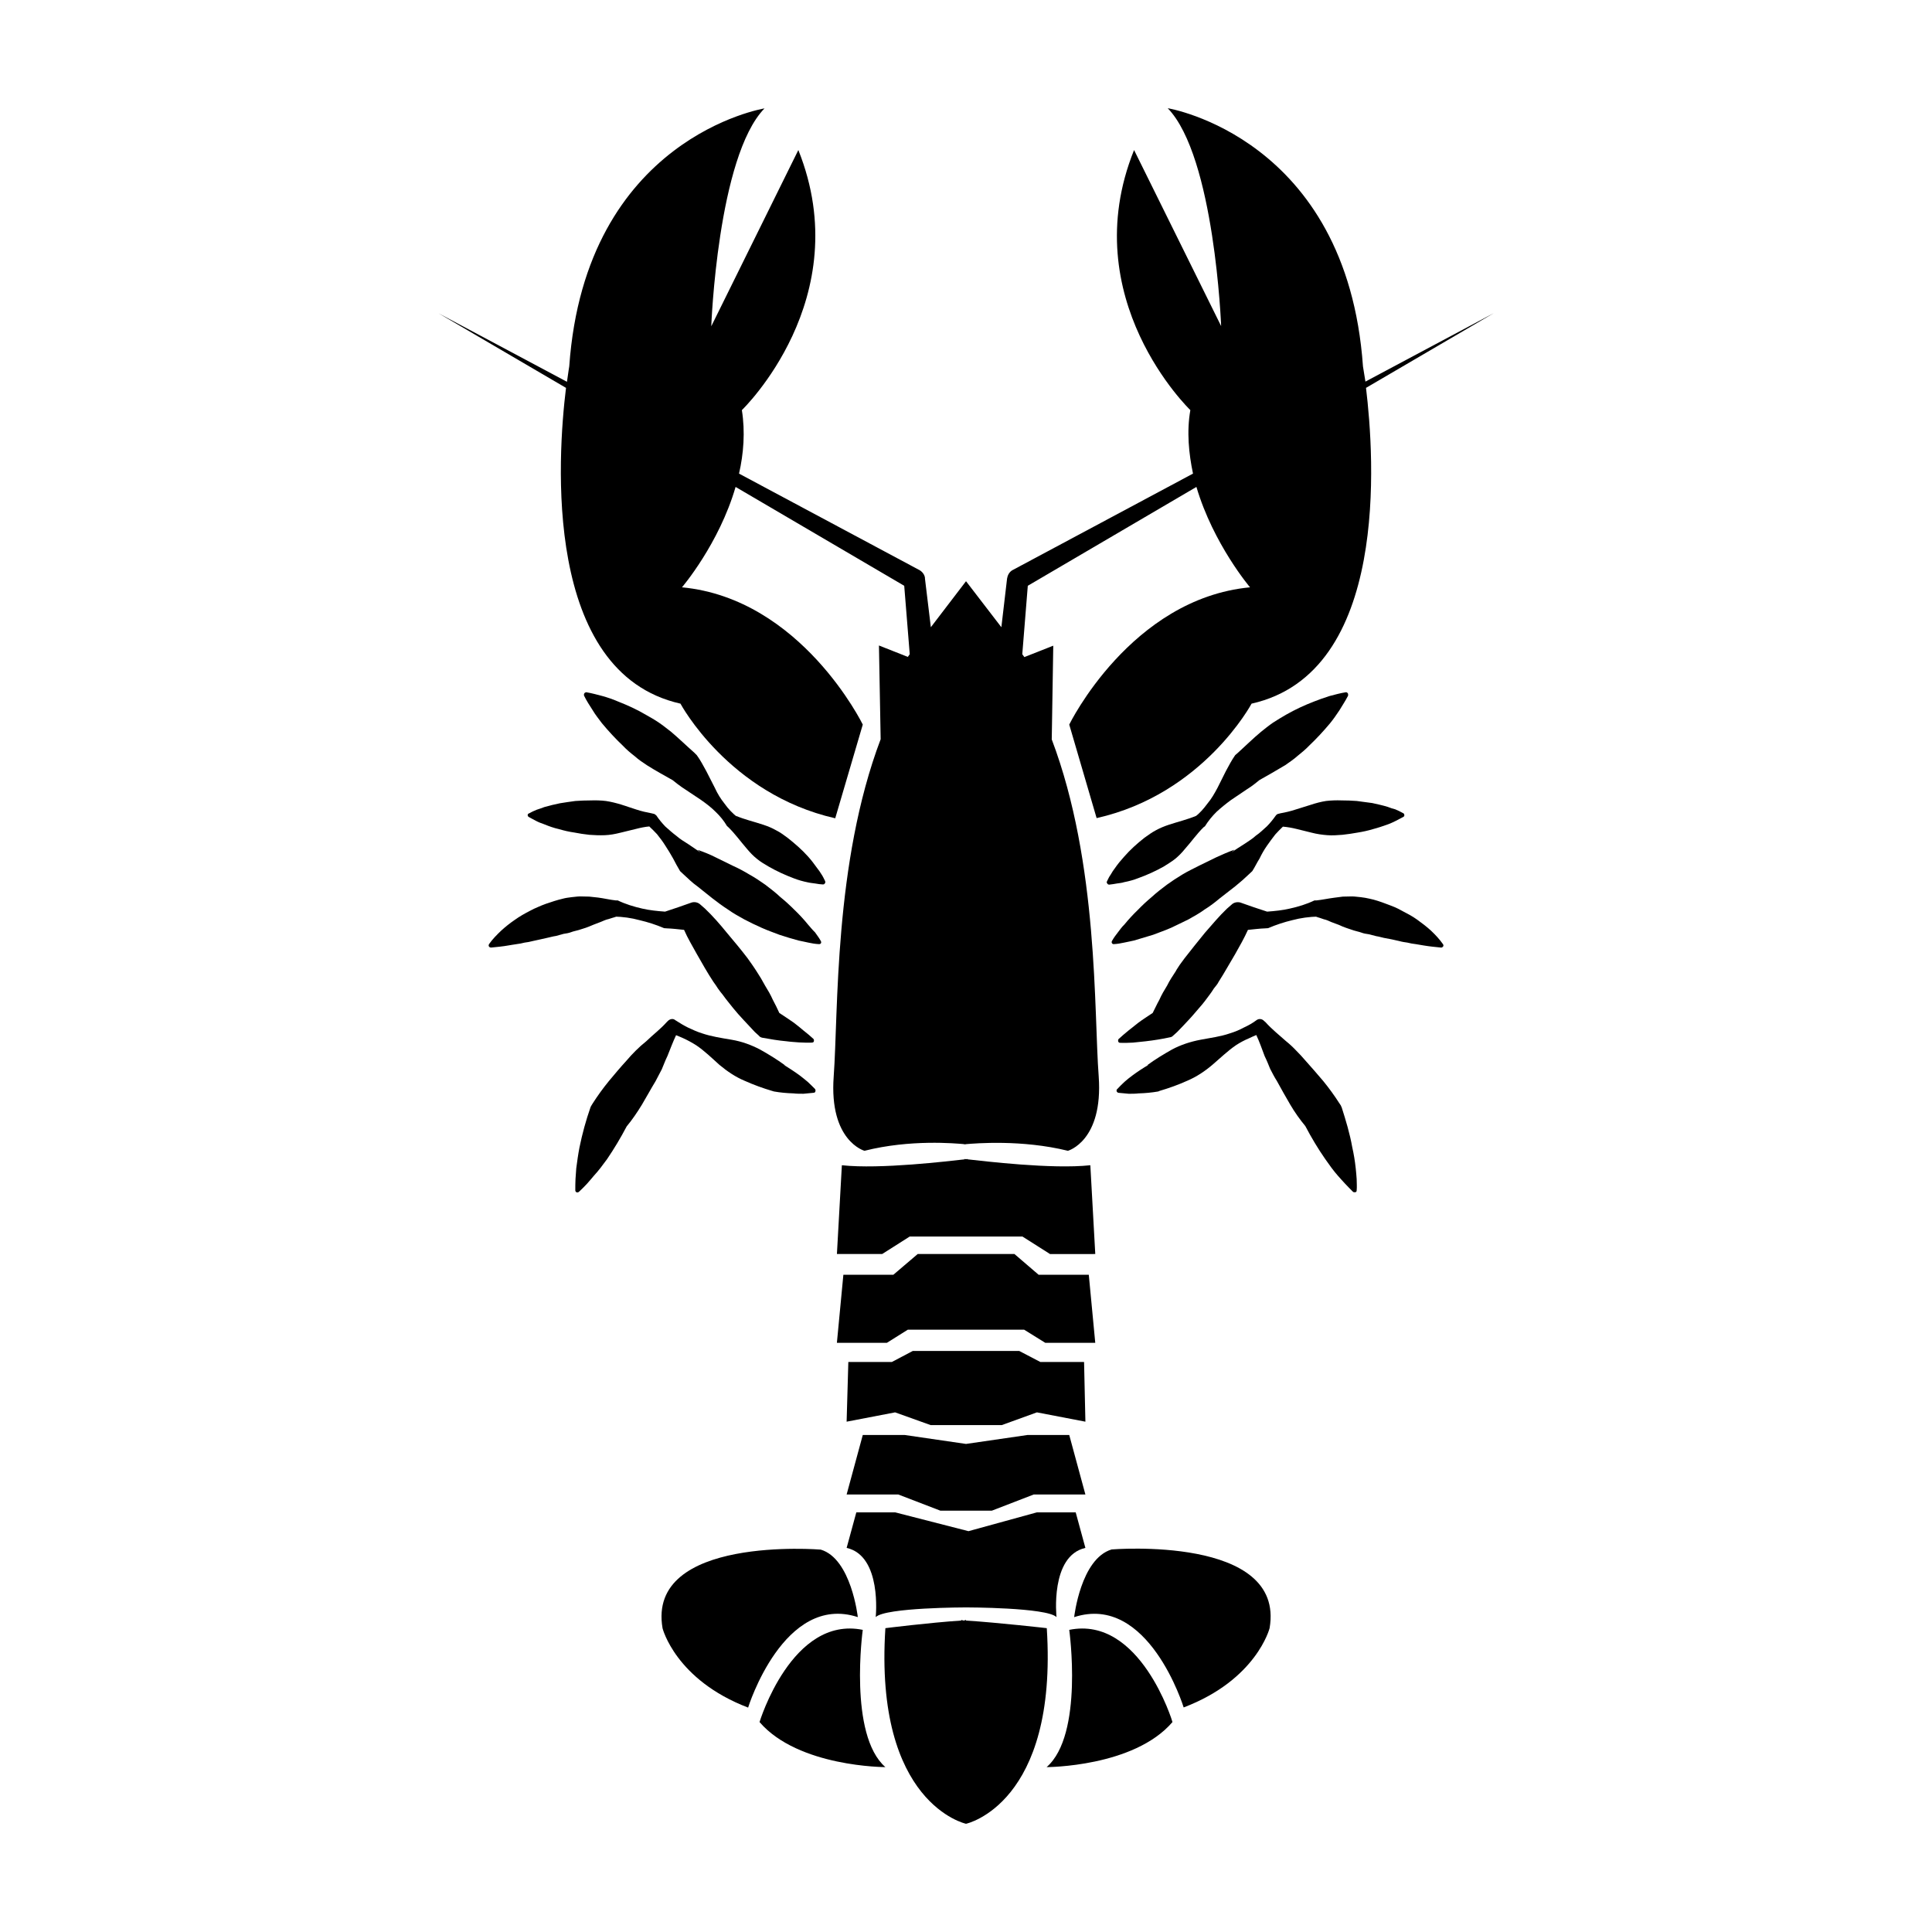
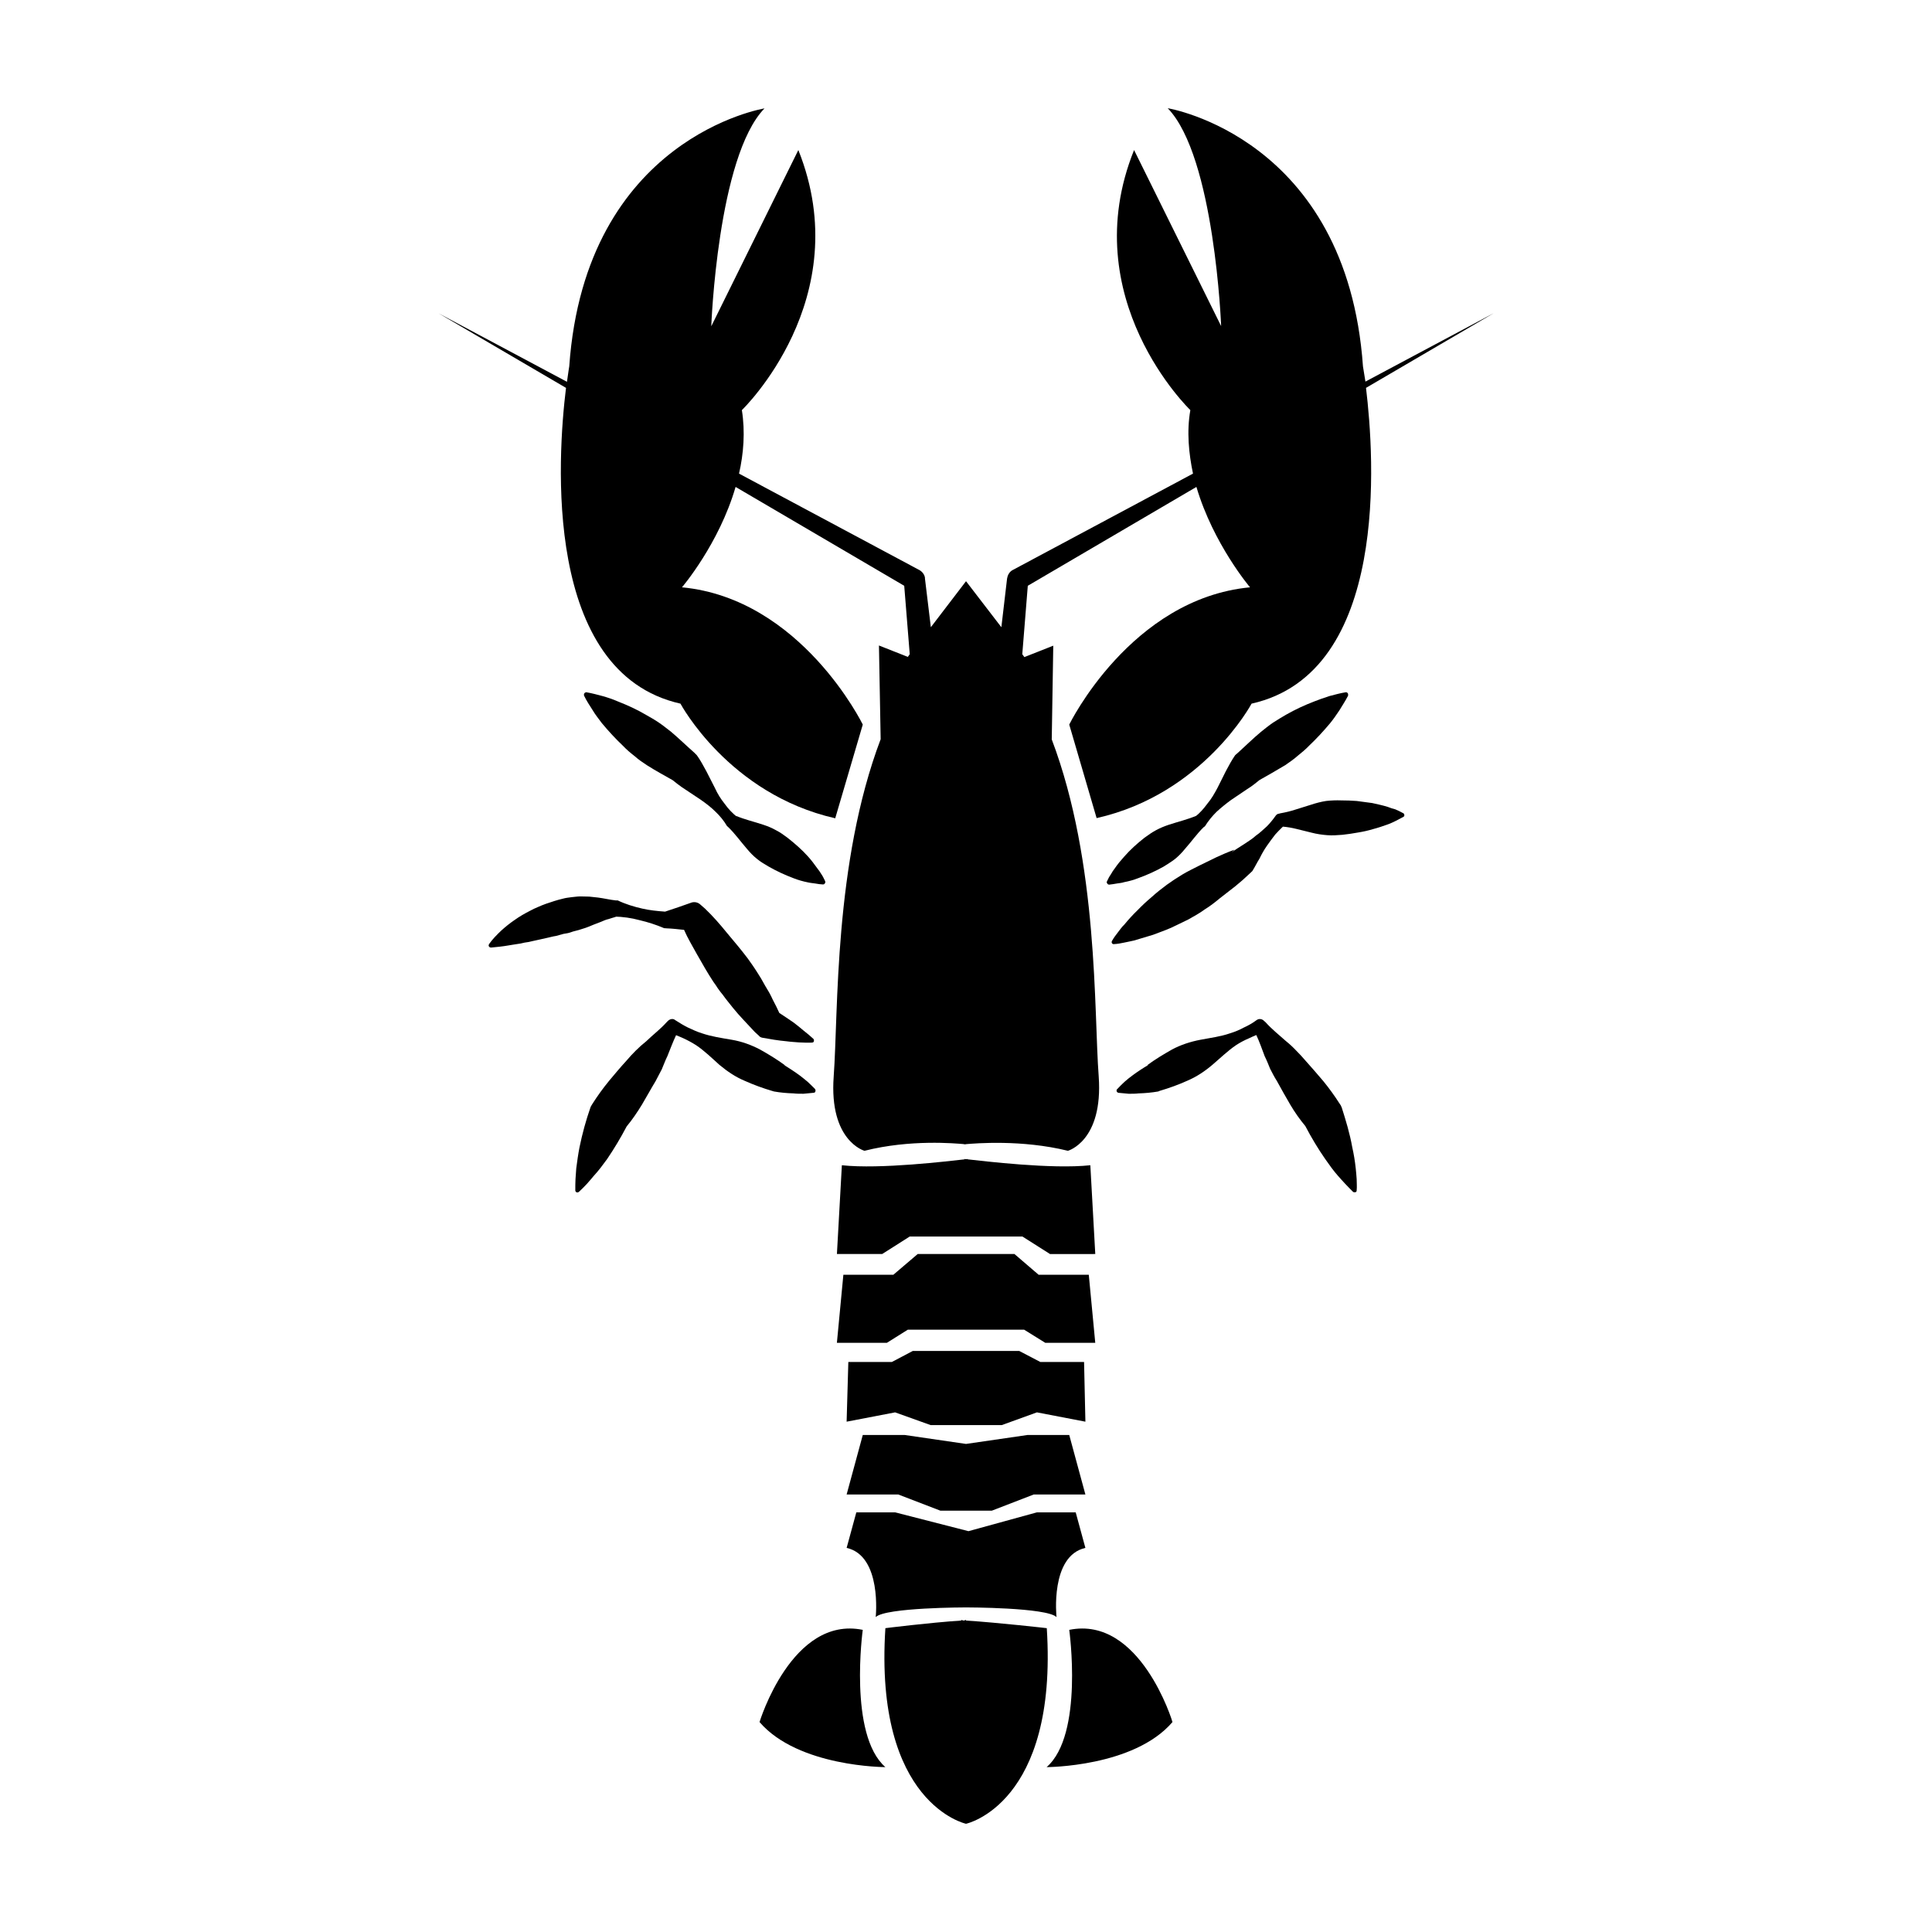
<svg xmlns="http://www.w3.org/2000/svg" fill="#000000" width="800px" height="800px" version="1.1" viewBox="144 144 512 512">
  <g>
    <path d="m294 246.79c-2.266 18.34-6.195 75.473 30.332 83.684 0 0 12.797 23.98 41.012 30.379l7.301-24.836s-16.273-33.352-47.914-36.375c0 0 9.824-11.488 14.207-26.602l44.691 26.199 1.461 18.137-0.504 0.707-7.656-3.023 0.453 24.836c-12.445 32.898-11.188 72.246-12.445 89.375-1.258 17.129 8.16 19.699 8.16 19.699 12.191-3.074 24.031-1.965 26.449-1.762v0.102s0.102 0 0.203-0.102c0.203 0.047 0.254 0.047 0.254 0.047v-0.047c2.469-0.203 14.711-1.258 27.004 1.762 0 0 9.371-2.57 8.16-19.699-1.309-17.129 0-56.477-12.445-89.324l0.402-24.836-7.656 3.023-0.555-0.758 1.461-18.137 44.688-26.199c4.484 15.164 14.207 26.602 14.207 26.602-31.637 3.023-47.91 36.375-47.91 36.375l7.254 24.789c28.266-6.352 41.062-30.332 41.062-30.332 36.625-8.211 32.547-65.344 30.328-83.684l33.855-19.801-34.008 18.137c-0.402-2.566-0.652-4.027-0.652-4.027-4.285-60.711-51.742-68.418-51.742-68.418 12.445 12.848 14.156 57.738 14.156 57.738l-23.074-46.656c-15.871 39.398 14.914 68.922 14.914 68.922-1.008 5.746-0.402 11.539 0.703 16.828l-47.863 25.594c-0.703 0.402-1.207 1.16-1.359 2.016l-0.051 0.199-1.512 12.898-9.367-12.191-9.32 12.191-1.562-12.898v-0.199c-0.102-0.805-0.656-1.562-1.41-2.016l-47.863-25.594c1.211-5.289 1.664-11.082 0.754-16.828 0 0 30.73-29.523 14.965-68.922l-23.074 46.703s1.664-44.941 14.105-57.738c0 0-47.457 7.656-51.742 68.367 0 0-0.25 1.461-0.605 4.082l-34.008-18.137z" />
    <path d="m362.36 378.34c0.301-0.203 0.453-0.504 0.301-0.855-0.301-0.605-0.602-1.262-0.953-1.766-0.355-0.605-0.758-1.16-1.16-1.664-0.754-1.059-1.512-2.066-2.367-3.023-1.664-1.863-3.527-3.473-5.441-4.984-1.008-0.754-1.965-1.461-3.074-2.016-1.059-0.605-2.168-1.059-3.375-1.461-2.418-0.809-5.039-1.41-7.254-2.367l0.301 0.301c-1.258-1.008-2.367-2.168-3.324-3.527-1.008-1.258-1.863-2.621-2.57-4.18l-2.266-4.434c-0.805-1.461-1.562-2.922-2.519-4.231l-0.707-0.707c-2.066-1.816-4.031-3.731-6.047-5.441-1.055-0.809-2.164-1.715-3.273-2.469-1.109-0.758-2.266-1.41-3.426-2.066-2.367-1.41-4.938-2.57-7.508-3.578-1.258-0.555-2.621-1.008-4.031-1.41-1.359-0.352-2.769-0.754-4.281-1.008-0.102 0-0.203 0-0.301 0.102-0.301 0.102-0.402 0.504-0.301 0.805 0.652 1.363 1.461 2.57 2.266 3.832 0.703 1.207 1.613 2.316 2.469 3.473 1.762 2.117 3.625 4.133 5.59 5.996 0.957 1.008 1.965 1.863 3.074 2.719 1.008 0.906 2.117 1.664 3.273 2.418 2.219 1.414 4.637 2.723 6.953 4.035l-0.754-0.555c1.258 1.008 2.57 2.066 3.93 2.922l4.231 2.82c1.363 0.957 2.672 1.965 3.781 3.074 1.211 1.16 2.215 2.367 3.074 3.828l0.352 0.301c1.762 1.715 3.273 3.828 4.938 5.742 0.805 0.961 1.66 1.867 2.617 2.621 0.957 0.805 2.016 1.41 3.125 2.066 2.117 1.211 4.281 2.215 6.699 3.125 1.16 0.453 2.418 0.805 3.68 1.059 0.605 0.148 1.309 0.199 1.965 0.301 0.703 0.152 1.359 0.203 2.066 0.254 0.098 0 0.148-0.051 0.25-0.051z" />
-     <path d="m323.22 365.49c-1.008-0.758-1.965-1.613-2.922-2.469-0.859-0.906-1.664-1.863-2.367-2.922-0.254-0.203-0.504-0.453-0.809-0.453l-0.402-0.102c-1.359-0.254-2.719-0.555-4.082-1.008l-3.981-1.309c-1.359-0.406-2.719-0.758-4.078-0.957-1.258-0.152-2.621-0.203-4.031-0.152-1.309 0-2.723 0.051-4.082 0.152-1.309 0.199-2.719 0.352-4.078 0.602-1.41 0.301-2.769 0.605-4.133 1.008-0.656 0.25-1.359 0.504-2.016 0.707-0.754 0.301-1.41 0.605-2.117 1.008-0.102 0-0.152 0.102-0.203 0.152-0.148 0.199-0.098 0.602 0.203 0.754 0.656 0.402 1.363 0.707 1.965 1.059 0.656 0.352 1.359 0.605 2.066 0.855 1.359 0.555 2.621 1.008 3.981 1.309 1.359 0.402 2.672 0.707 4.082 0.906 1.258 0.254 2.617 0.457 3.981 0.605 1.309 0.102 2.719 0.152 4.078 0.102 1.359-0.051 2.719-0.301 4.133-0.656l4.133-1.008c1.16-0.301 2.367-0.555 3.527-0.656 0.707 0.656 1.41 1.359 2.066 2.066 0.805 1.008 1.562 2.016 2.215 3.074 0.707 1.059 1.359 2.168 2.016 3.324 0.555 1.109 1.211 2.266 1.863 3.375l0.754 0.707c1.258 1.16 2.469 2.367 3.828 3.324l3.981 3.176c1.359 1.059 2.719 2.066 4.133 2.973 1.41 1.008 2.871 1.812 4.332 2.621 1.461 0.754 2.973 1.512 4.586 2.215 1.562 0.707 3.176 1.258 4.734 1.863 1.715 0.555 3.324 1.059 5.039 1.512 0.906 0.152 1.762 0.402 2.621 0.555 0.906 0.203 1.812 0.352 2.769 0.402 0.102 0 0.25 0 0.352-0.051 0.301-0.152 0.352-0.504 0.152-0.805-0.453-0.855-1.008-1.512-1.512-2.266-0.754-0.707-1.309-1.461-1.863-2.066-1.109-1.359-2.316-2.672-3.527-3.828-1.258-1.262-2.519-2.418-3.828-3.477-1.211-1.16-2.57-2.168-3.93-3.227-1.363-0.957-2.773-1.914-4.234-2.719-1.41-0.855-2.922-1.664-4.484-2.367l-4.531-2.219c-1.461-0.754-3.125-1.41-4.738-1.965l0.805 0.707c-1.105-0.758-2.215-1.512-3.273-2.219-1.105-0.703-2.215-1.359-3.172-2.215z" />
    <path d="m299.24 389.87c0.707-0.25 1.309-0.504 2.016-0.805l1.965-0.754c0.707-0.301 1.359-0.605 2.066-0.754 0.602-0.207 1.309-0.406 2.012-0.609l-0.555-0.051c2.316 0.051 4.535 0.352 6.75 0.957 2.168 0.504 4.383 1.211 6.5 2.117l0.707 0.051c1.512 0.051 3.074 0.25 4.586 0.402 0.957 2.215 2.215 4.281 3.375 6.398 1.41 2.469 2.82 4.988 4.383 7.356 0.453 0.656 0.855 1.16 1.207 1.766 0.453 0.602 0.859 1.207 1.312 1.711 0.855 1.211 1.762 2.266 2.668 3.426 0.906 1.109 1.863 2.215 2.871 3.273 0.957 1.059 1.965 2.066 2.973 3.176l1.059 0.957c0.152 0.25 0.453 0.402 0.805 0.504 2.168 0.402 4.285 0.754 6.5 0.957 1.059 0.152 2.219 0.203 3.328 0.301 1.156 0.051 2.316 0.102 3.426 0.051 0.102 0 0.25-0.051 0.402-0.152 0.152-0.203 0.152-0.605 0-0.805-0.809-0.754-1.715-1.512-2.621-2.215-0.805-0.707-1.711-1.41-2.621-2.117-1.258-0.906-2.566-1.711-3.828-2.57-0.504-1.16-1.109-2.316-1.715-3.477-0.602-1.359-1.309-2.566-2.062-3.777-0.707-1.309-1.41-2.519-2.215-3.727-0.406-0.656-0.809-1.211-1.211-1.816-0.402-0.602-0.805-1.156-1.211-1.711-1.762-2.316-3.629-4.535-5.492-6.75-1.762-2.168-3.676-4.387-5.793-6.398l-1.156-1.008c-0.605-0.605-1.512-0.855-2.367-0.605-2.371 0.855-4.738 1.66-7.055 2.418-2.066-0.152-4.082-0.352-6.047-0.805-2.215-0.504-4.383-1.16-6.5-2.168h-0.504c-1.512-0.152-3.125-0.555-4.684-0.754l-2.367-0.254c-0.805 0-1.562-0.051-2.367-0.051-0.809 0-1.613 0.152-2.32 0.203-0.805 0.102-1.609 0.199-2.316 0.402-1.512 0.352-3.023 0.855-4.484 1.359-0.703 0.254-1.461 0.555-2.117 0.855-0.703 0.305-1.41 0.605-2.113 1.008-1.363 0.707-2.723 1.461-3.981 2.371-1.262 0.855-2.469 1.812-3.629 2.871-1.156 1.105-2.266 2.215-3.223 3.574-0.051 0.102-0.102 0.254-0.102 0.406 0.051 0.301 0.301 0.504 0.656 0.504 1.562-0.152 3.125-0.301 4.535-0.555 0.703-0.102 1.457-0.254 2.215-0.355 0.754-0.102 1.41-0.203 2.117-0.402 0.754-0.102 1.41-0.199 2.113-0.402 0.707-0.152 1.41-0.301 2.066-0.453l2.016-0.453c0.707-0.152 1.359-0.352 2.117-0.453 0.605-0.152 1.309-0.352 2.016-0.555 0.656-0.102 1.359-0.203 2.016-0.453 0.605-0.25 1.309-0.352 1.965-0.555z" />
    <path d="m320.85 423.93c0.754-1.863 1.461-3.777 2.316-5.594 0.605 0.254 1.258 0.504 1.914 0.809 1.109 0.504 2.316 1.16 3.426 1.863 2.168 1.461 4.133 3.375 6.148 5.188 2.117 1.762 4.281 3.223 6.699 4.231 2.367 1.059 4.836 1.965 7.406 2.719l0.352 0.105c1.715 0.301 3.375 0.453 5.141 0.504 0.855 0.102 1.762 0.102 2.672 0.102 0.902-0.102 1.762-0.152 2.668-0.254 0.152 0 0.203-0.051 0.352-0.102 0.203-0.25 0.254-0.602 0.051-0.906-0.605-0.652-1.309-1.258-1.965-1.914-0.707-0.555-1.359-1.156-2.066-1.66-1.359-1.008-2.871-1.965-4.231-2.824l0.352 0.152c-2.215-1.613-4.434-2.973-6.699-4.231-2.32-1.211-4.789-2.117-7.457-2.57-2.672-0.453-5.391-0.855-7.91-1.715-1.309-0.402-2.469-0.957-3.68-1.512-1.105-0.551-2.215-1.207-3.375-1.965-0.555-0.504-1.41-0.352-1.965 0.203l-0.352 0.352c-1.613 1.812-3.629 3.324-5.391 5.039-0.957 0.758-1.914 1.613-2.769 2.469-0.859 0.855-1.664 1.715-2.469 2.672-1.613 1.762-3.176 3.625-4.688 5.441-1.562 1.914-2.973 3.879-4.231 5.844l-0.402 0.652c-0.051 0.102-0.152 0.254-0.203 0.402-1.211 3.477-2.168 6.953-2.922 10.633-0.352 1.812-0.605 3.625-0.855 5.543-0.102 1.008-0.102 1.914-0.203 2.871-0.051 1.008-0.051 1.965-0.051 3.023 0 0.102 0.051 0.203 0.152 0.352 0.203 0.203 0.555 0.203 0.805 0 0.758-0.707 1.461-1.41 2.117-2.117 0.605-0.707 1.258-1.41 1.863-2.168 1.262-1.359 2.367-2.871 3.477-4.379 1.914-2.824 3.629-5.695 5.191-8.668 1.461-1.762 2.769-3.68 4.031-5.742 1.211-2.016 2.367-4.18 3.629-6.246 0.555-1.059 1.109-2.117 1.664-3.176 0.5-1.16 0.902-2.316 1.457-3.426z" />
-     <path d="m371.33 572.55s-1.715-15.469-9.824-17.887c0 0-46.199-3.828-41.918 20.859 0 0 3.426 13.652 22.672 21.008 0-0.051 9.473-30.379 29.07-23.98z" />
    <path d="m372.64 575.93c-18.793-3.828-27.355 24.434-27.355 24.434 10.277 11.941 33.352 11.941 33.352 11.941-9.824-8.566-5.996-36.375-5.996-36.375z" />
    <path d="m453.75 362.57c-1.207 0.402-2.316 0.855-3.426 1.461-1.059 0.555-2.016 1.258-3.074 2.016-1.914 1.512-3.727 3.125-5.391 5.039-0.855 0.957-1.664 1.914-2.418 3.023-0.402 0.504-0.754 1.059-1.059 1.613-0.402 0.555-0.707 1.16-1.008 1.812 0 0.102-0.102 0.203-0.102 0.25 0.102 0.352 0.301 0.656 0.656 0.656 0.758-0.102 1.363-0.152 2.066-0.305 0.707-0.102 1.312-0.152 1.914-0.352 1.309-0.25 2.57-0.605 3.727-1.059 2.371-0.855 4.586-1.863 6.754-3.074 1.008-0.656 2.066-1.258 3.074-2.066 0.906-0.754 1.762-1.613 2.57-2.621 1.711-1.91 3.172-4.027 4.938-5.742l0.352-0.25c0.906-1.461 1.914-2.672 3.074-3.828 1.211-1.109 2.519-2.168 3.828-3.125l4.18-2.82c1.41-0.855 2.672-1.914 3.93-2.922l-0.754 0.555c2.316-1.309 4.734-2.672 7.055-4.082 1.059-0.754 2.215-1.512 3.223-2.418 1.059-0.855 2.117-1.715 3.074-2.719 1.965-1.863 3.828-3.879 5.594-5.996 0.902-1.109 1.66-2.219 2.465-3.426 0.758-1.262 1.562-2.469 2.269-3.832v-0.352c0-0.352-0.352-0.605-0.605-0.555-1.562 0.254-2.973 0.656-4.332 1.008-1.41 0.453-2.723 0.906-3.981 1.41-2.621 1.008-5.141 2.168-7.508 3.527-1.207 0.707-2.316 1.359-3.477 2.117-1.109 0.754-2.215 1.66-3.223 2.469-2.066 1.711-3.981 3.625-5.996 5.441l-0.805 0.703c-0.91 1.312-1.664 2.723-2.469 4.234l-2.219 4.434c-0.805 1.512-1.613 2.922-2.672 4.18-1.004 1.359-2.012 2.519-3.324 3.527l0.355-0.301c-2.269 0.957-4.789 1.559-7.258 2.367z" />
    <path d="m439.2 394.2c0.957-0.051 1.812-0.203 2.719-0.402 0.91-0.148 1.766-0.402 2.621-0.555 1.715-0.504 3.375-1.008 5.039-1.512 1.562-0.605 3.176-1.16 4.785-1.863 1.512-0.703 3.023-1.461 4.586-2.215 1.41-0.805 2.922-1.613 4.281-2.621 1.461-0.906 2.769-1.914 4.031-2.973l4.082-3.176c1.258-1.008 2.57-2.168 3.777-3.324l0.754-0.707c0.707-1.105 1.211-2.215 1.914-3.32 0.555-1.16 1.211-2.316 1.914-3.324 0.754-1.059 1.461-2.066 2.266-3.074 0.656-0.707 1.309-1.41 2.016-2.066 1.16 0.102 2.371 0.301 3.582 0.605l4.082 1.008c1.355 0.352 2.769 0.551 4.129 0.652 1.258 0.102 2.719 0 3.981-0.102 1.41-0.152 2.719-0.352 4.133-0.605 1.258-0.203 2.672-0.504 3.981-0.906 1.359-0.352 2.672-0.805 4.082-1.309 0.605-0.25 1.258-0.504 1.914-0.855 0.707-0.352 1.309-0.707 2.016-1.059 0.102-0.051 0.102-0.102 0.25-0.203 0.102-0.301 0-0.707-0.301-0.805-0.707-0.402-1.359-0.707-2.066-1.008-0.656-0.152-1.363-0.402-2.019-0.656-1.309-0.402-2.719-0.707-4.082-1.008-1.359-0.199-2.769-0.352-4.129-0.551-1.41-0.102-2.672-0.152-4.082-0.152-1.309-0.051-2.719 0-4.031 0.152-1.309 0.203-2.672 0.555-4.031 1.008l-4.027 1.258c-1.359 0.453-2.672 0.754-4.082 1.008l-0.352 0.102c-0.301 0-0.605 0.203-0.805 0.453-0.758 1.059-1.512 2.016-2.418 2.922-0.961 0.855-1.816 1.711-2.926 2.469-0.906 0.855-2.062 1.512-3.07 2.215-1.16 0.707-2.269 1.461-3.328 2.168l0.805-0.707c-1.66 0.605-3.223 1.262-4.832 2.016l-4.535 2.215c-1.461 0.754-3.074 1.512-4.484 2.367-1.359 0.809-2.82 1.766-4.133 2.723-1.41 1.059-2.719 2.066-3.981 3.227-1.258 1.059-2.519 2.215-3.727 3.477-1.211 1.16-2.418 2.469-3.527 3.828-0.652 0.605-1.156 1.359-1.711 2.066-0.555 0.703-1.109 1.461-1.562 2.266-0.051 0.051-0.102 0.254-0.102 0.352 0.051 0.305 0.254 0.555 0.605 0.504z" />
-     <path d="m523.23 390.63c-1.16-1.059-2.418-2.016-3.68-2.922-1.258-0.91-2.617-1.613-3.977-2.32-0.707-0.402-1.312-0.703-2.016-1.008-0.809-0.301-1.461-0.602-2.219-0.855-1.461-0.555-2.922-1.059-4.383-1.359-0.805-0.203-1.562-0.301-2.316-0.402-0.758-0.051-1.562-0.203-2.367-0.203-0.855 0-1.613 0.051-2.418 0.051l-2.32 0.301c-1.609 0.203-3.172 0.555-4.684 0.707h-0.504c-2.117 1.008-4.281 1.664-6.551 2.168-1.914 0.453-3.981 0.652-5.996 0.805-2.367-0.758-4.734-1.562-7.102-2.418-0.809-0.203-1.715-0.051-2.367 0.605l-1.16 1.008c-2.117 2.016-3.93 4.231-5.844 6.398-1.816 2.215-3.578 4.434-5.391 6.75-0.402 0.555-0.809 1.109-1.262 1.711-0.352 0.605-0.805 1.16-1.105 1.766-0.809 1.258-1.613 2.418-2.269 3.777-0.754 1.211-1.461 2.418-2.066 3.777-0.652 1.16-1.156 2.32-1.762 3.477-1.258 0.859-2.57 1.664-3.777 2.57-0.906 0.707-1.766 1.41-2.672 2.117-0.855 0.703-1.762 1.461-2.621 2.266-0.047 0.102-0.098 0.203-0.098 0.402 0 0.352 0.25 0.555 0.504 0.555 1.211 0.051 2.367 0 3.426-0.051 1.105-0.148 2.266-0.199 3.375-0.352 2.168-0.25 4.383-0.605 6.449-1.059 0.352-0.051 0.555-0.152 0.855-0.453l1.059-0.957c1.059-1.059 1.965-2.066 2.973-3.125 1.008-1.059 1.914-2.168 2.871-3.273 1.008-1.109 1.812-2.215 2.672-3.375 0.402-0.555 0.855-1.16 1.207-1.762 0.453-0.605 0.957-1.109 1.258-1.762 1.562-2.422 2.922-4.941 4.387-7.359 1.207-2.117 2.367-4.18 3.375-6.398 1.562-0.152 3.074-0.352 4.535-0.402l0.805-0.051c2.117-0.906 4.281-1.613 6.398-2.117 2.266-0.605 4.535-0.906 6.852-0.957l-0.555 0.051c0.754 0.203 1.359 0.402 2.066 0.656 0.707 0.152 1.359 0.453 2.016 0.754l2.016 0.754c0.605 0.301 1.258 0.555 1.965 0.805l1.965 0.66c0.605 0.203 1.258 0.301 1.965 0.555 0.656 0.25 1.258 0.352 2.016 0.453 0.602 0.148 1.359 0.352 1.961 0.504 0.707 0.102 1.309 0.301 2.016 0.453l2.117 0.402c0.707 0.152 1.359 0.301 2.016 0.453 0.707 0.203 1.41 0.301 2.117 0.402 0.754 0.203 1.41 0.301 2.215 0.402 0.656 0.102 1.41 0.254 2.117 0.355 1.461 0.25 3.023 0.402 4.586 0.555h0.047c0.152 0 0.25-0.051 0.352-0.152 0.25-0.152 0.301-0.504 0.102-0.754-0.957-1.363-2.012-2.473-3.172-3.578z" />
    <path d="m503.28 453.61c-0.203-1.918-0.504-3.731-0.91-5.543-0.652-3.68-1.711-7.156-2.82-10.633-0.102-0.148-0.152-0.301-0.199-0.453l-0.406-0.602c-1.258-1.965-2.668-3.93-4.231-5.844-1.512-1.816-3.176-3.68-4.734-5.441-0.809-0.957-1.613-1.816-2.469-2.672-0.855-0.906-1.715-1.715-2.719-2.519-1.863-1.664-3.777-3.176-5.441-5.039l-0.355-0.301c-0.504-0.555-1.359-0.707-2.016-0.203-1.008 0.758-2.168 1.414-3.375 1.965-1.109 0.605-2.316 1.109-3.629 1.512-2.469 0.859-5.188 1.211-7.859 1.715-2.668 0.504-5.238 1.359-7.504 2.57-2.219 1.258-4.484 2.617-6.602 4.18l0.352-0.102c-1.461 0.859-2.922 1.816-4.281 2.824-0.707 0.504-1.359 1.059-2.066 1.664-0.703 0.652-1.309 1.258-1.914 1.91-0.152 0.102-0.203 0.254-0.203 0.355-0.047 0.301 0.203 0.602 0.504 0.652 0.91 0.102 1.867 0.152 2.723 0.254 0.906 0 1.762 0 2.621-0.102 1.762-0.051 3.426-0.203 5.188-0.504l0.352-0.152c2.57-0.754 5.09-1.664 7.406-2.719 2.367-1.008 4.586-2.469 6.648-4.231 2.066-1.762 4.031-3.68 6.246-5.188 1.012-0.66 2.219-1.312 3.43-1.816 0.605-0.301 1.211-0.555 1.914-0.855 0.855 1.812 1.512 3.727 2.215 5.594 0.555 1.109 1.008 2.266 1.461 3.375 0.555 1.059 1.109 2.168 1.762 3.176 1.109 2.066 2.367 4.231 3.527 6.246 1.211 2.066 2.57 3.981 4.031 5.742 1.613 3.07 3.328 5.941 5.293 8.766 1.059 1.512 2.168 3.074 3.375 4.434 0.656 0.703 1.262 1.461 1.914 2.113 0.707 0.707 1.312 1.41 2.066 2.117 0.152 0.102 0.25 0.102 0.352 0.102 0.355 0.051 0.605-0.102 0.605-0.453 0.102-1.059 0-2.016 0-3.023-0.051-0.906-0.152-1.863-0.25-2.871z" />
    <path d="m432.95 452.8c-10.18 1.109-28.316-1.109-32.496-1.562v-0.098s-0.152 0.051-0.453 0.051c-0.203 0-0.453-0.051-0.453-0.051l0.051 0.102c-4.082 0.449-22.32 2.668-32.496 1.559l-1.312 23.527h11.992l7.305-4.637h15.82l2.113 0.004h11.941l7.305 4.637 11.992-0.004z" />
    <path d="m432.54 481.82h-13.301l-6.398-5.492h-25.641l-6.449 5.492h-13.25l-1.715 18.039h13.25l5.543-3.477h30.832l5.594 3.477h13.25z" />
    <path d="m431.29 504.94h-11.586l-5.594-2.922h-28.215l-5.539 2.922h-11.539l-0.453 15.82 12.848-2.469 9.422 3.375h18.84l9.32-3.375 12.848 2.469z" />
    <path d="m427.36 524.29h-11.082l-16.273 2.367-16.223-2.367h-11.137l-4.281 15.77h13.703l11.133 4.281h13.656l11.082-4.281h13.703z" />
    <path d="m431.64 554.21-2.57-9.422h-10.277l-18.137 4.988-19.445-4.988h-10.277l-2.57 9.422c9.422 2.117 7.707 18.34 7.707 18.34 2.57-2.57 23.934-2.57 23.934-2.57s21.41 0 23.98 2.57c0 0-1.766-16.223 7.656-18.34z" />
-     <path d="m438.59 554.62c-8.211 2.469-9.926 17.938-9.926 17.938 19.699-6.398 29.02 23.93 29.02 23.93 19.348-7.356 22.773-21.008 22.773-21.008 4.231-24.688-41.867-20.859-41.867-20.859z" />
    <path d="m427.36 575.93s3.879 27.809-5.996 36.375c0 0 23.125 0 33.352-11.941 0.051 0-8.562-28.262-27.355-24.434z" />
    <path d="m421.41 575.48s-12.746-1.461-21.41-2.016v-0.152c-0.203 0-0.402 0.152-0.605 0.152s-0.453-0.152-0.656-0.152v0.152c-8.465 0.555-20.102 2.016-20.102 2.016-3.023 46.602 21.363 51.84 21.363 51.84 0.051 0 24.383-5.238 21.41-51.84z" />
  </g>
</svg>